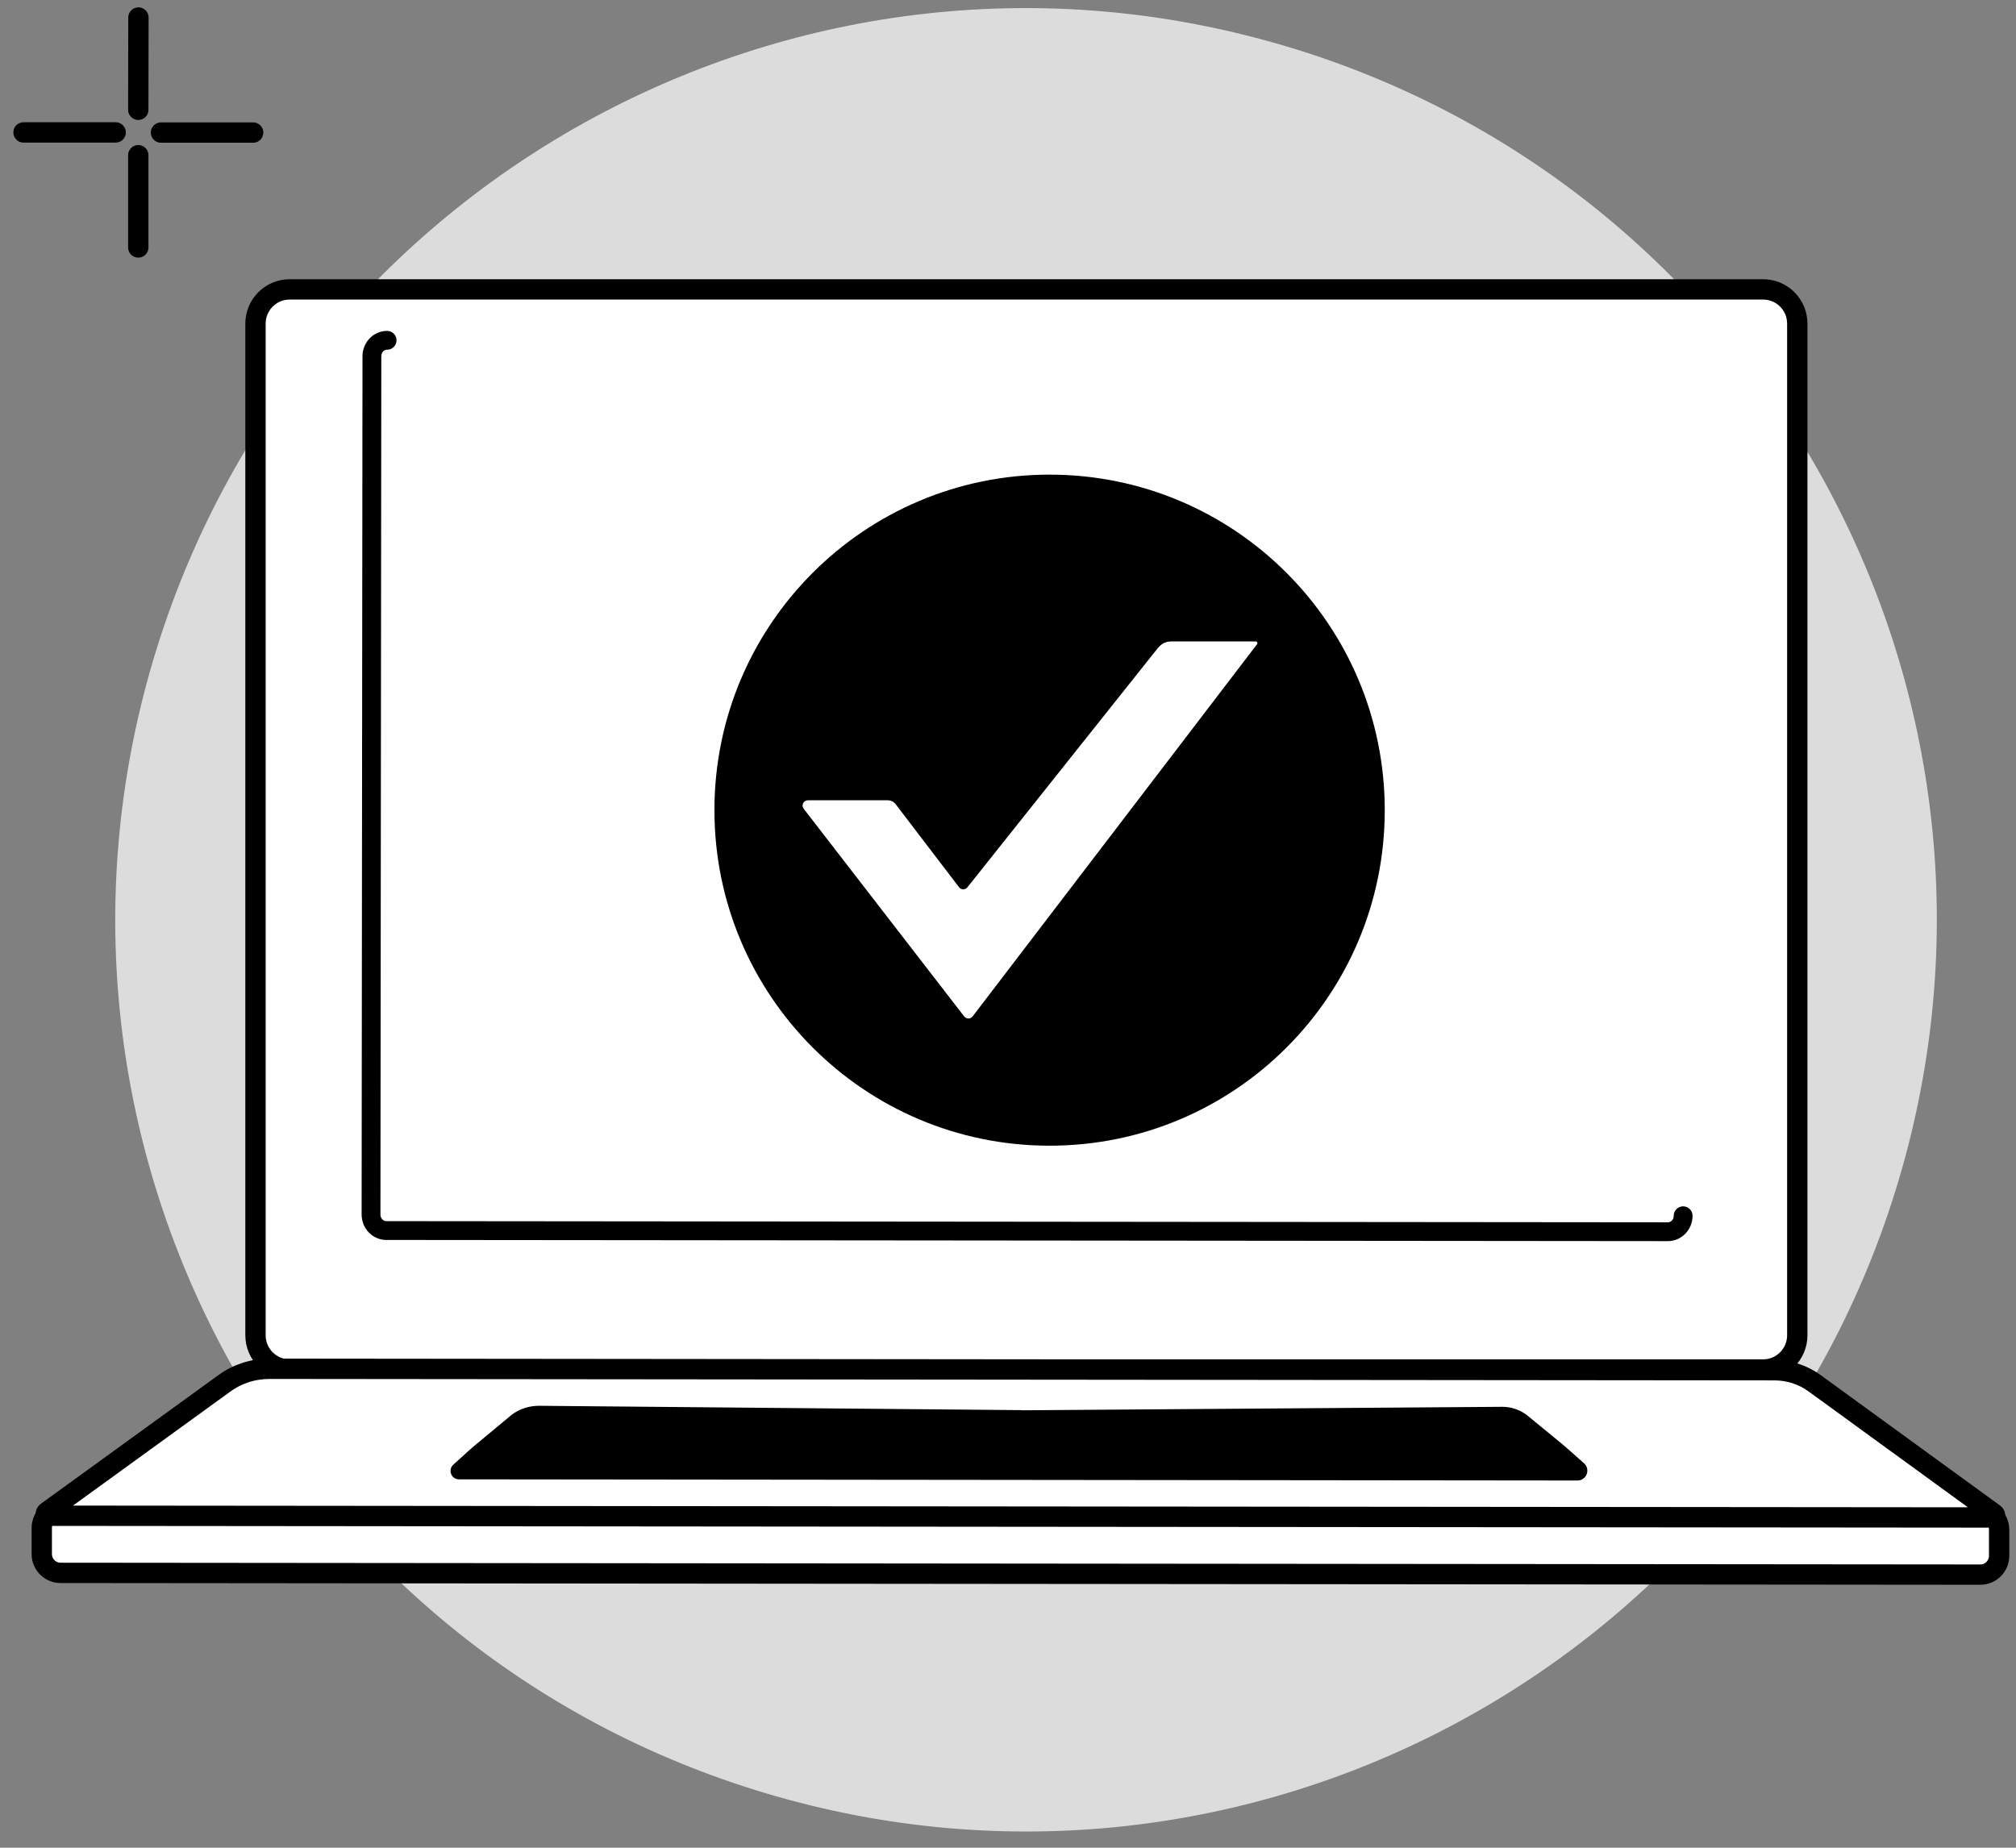
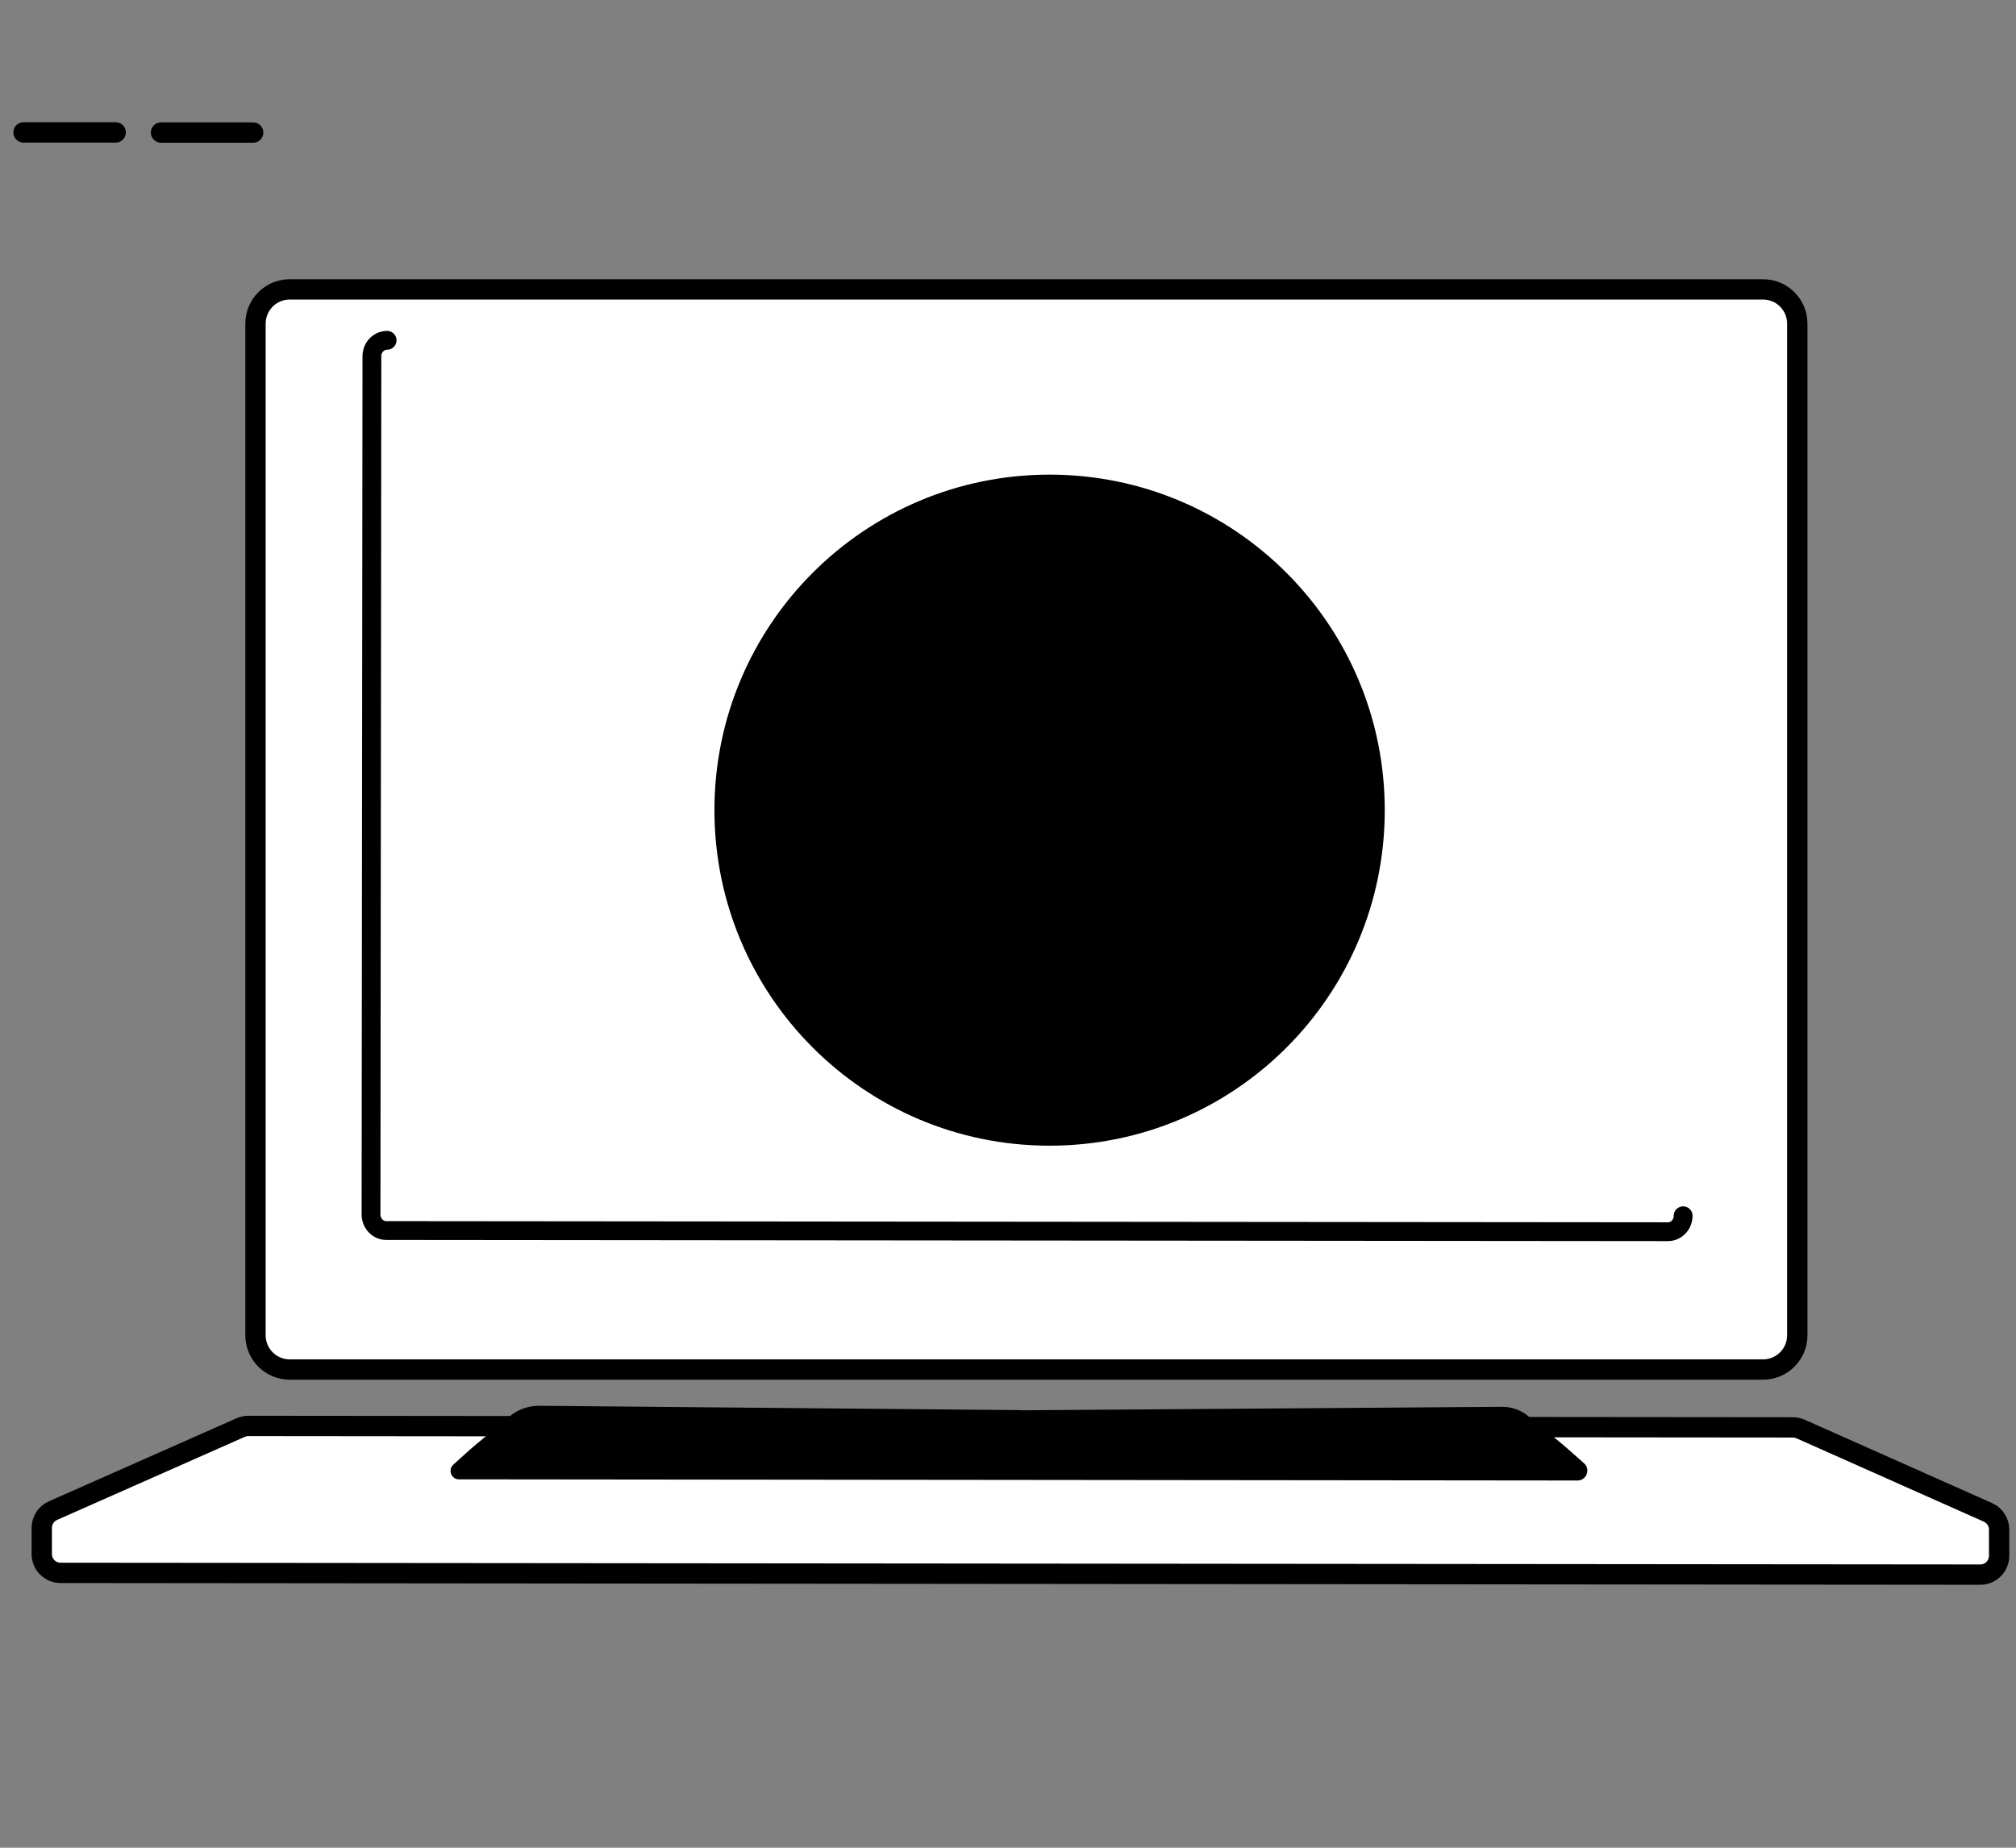
<svg xmlns="http://www.w3.org/2000/svg" width="120" height="110" viewBox="0 0 120 110" fill="none">
  <rect x="0" y="0" width="120" height="110" fill="#808080" stroke="none" />
-   <path d="M77.189 2.951C48.614 -5.961 18.227 10.007 9.326 38.618C4.815 53.126 6.686 68.101 13.362 80.502C19.849 92.558 30.863 102.178 44.957 106.565C73.532 115.477 103.919 99.51 112.821 70.899C121.722 42.288 105.774 11.864 77.198 2.951" fill="#DCDCDC" />
  <path d="M104.946 17.228H17.244C16.12 17.228 15.208 18.14 15.208 19.266V79.493C15.208 80.618 16.12 81.531 17.244 81.531H104.946C106.07 81.531 106.981 80.618 106.981 79.493V19.266C106.981 18.14 106.07 17.228 104.946 17.228Z" fill="white" stroke="black" stroke-width="1.21" stroke-miterlimit="10" />
  <path d="M23.042 20.259C22.542 20.259 22.137 20.682 22.137 21.209L22.085 72.299C22.085 72.826 22.49 73.257 22.99 73.257L99.281 73.327C99.781 73.327 100.187 72.903 100.187 72.377" stroke="black" stroke-width="1.12" stroke-miterlimit="10" stroke-linecap="round" />
  <path d="M60.439 84.932L14.786 84.889C14.631 84.889 14.475 84.924 14.329 84.984L3.15 89.933C2.745 90.114 2.486 90.511 2.486 90.96V92.515C2.486 93.136 2.986 93.637 3.607 93.637L60.431 93.689L117.875 93.741C118.496 93.741 118.996 93.24 118.996 92.618V91.064C118.996 90.623 118.738 90.218 118.332 90.036L107.171 85.07C107.025 85.01 106.869 84.975 106.714 84.975L60.439 84.932Z" fill="white" stroke="black" stroke-width="1.21" stroke-miterlimit="10" />
-   <path d="M60.439 81.53L16.045 81.487C15.07 81.487 14.121 81.789 13.336 82.368L2.779 90.019C2.684 90.088 2.736 90.235 2.848 90.235L60.43 90.287L118.634 90.339C118.746 90.339 118.798 90.192 118.703 90.123L108.016 82.351C107.317 81.841 106.489 81.573 105.627 81.573L60.439 81.53Z" fill="white" stroke="black" stroke-width="1.21" stroke-miterlimit="10" />
  <path d="M60.828 83.949L32.088 83.69C31.502 83.69 30.932 83.871 30.467 84.217L28.172 86.126C28.172 86.126 27.706 86.531 26.982 87.196C26.646 87.507 26.861 88.069 27.318 88.069L60.552 88.103L93.897 88.138C94.44 88.138 94.69 87.473 94.285 87.11C93.371 86.29 93 85.979 92.957 85.944L90.852 84.217C90.438 83.915 89.938 83.751 89.42 83.751L60.836 83.958L60.828 83.949Z" fill="black" />
  <path d="M82.426 48.249C82.435 37.221 73.516 28.265 62.493 28.256C51.479 28.248 42.534 37.177 42.526 48.214C42.517 59.242 51.436 68.198 62.459 68.206C73.482 68.215 82.418 59.285 82.426 48.249Z" fill="black" />
-   <path d="M68.951 38.541L57.583 52.825C57.453 52.989 57.212 52.98 57.091 52.825L53.313 47.876C53.201 47.73 53.029 47.643 52.847 47.643H48.086C47.828 47.643 47.681 47.937 47.836 48.144L57.393 60.511C57.522 60.675 57.764 60.675 57.893 60.511L74.825 38.351C74.876 38.282 74.825 38.187 74.747 38.187H69.701C69.408 38.187 69.141 38.316 68.96 38.541" fill="white" />
-   <path d="M8.231 6.536L8.24 1.043" stroke="black" stroke-width="1.21" stroke-miterlimit="10" stroke-linecap="round" />
-   <path d="M8.231 9.24V14.732" stroke="black" stroke-width="1.21" stroke-miterlimit="10" stroke-linecap="round" />
  <path d="M9.583 7.892H15.069" stroke="black" stroke-width="1.21" stroke-miterlimit="10" stroke-linecap="round" />
  <path d="M6.886 7.883H1.4" stroke="black" stroke-width="1.21" stroke-miterlimit="10" stroke-linecap="round" />
</svg>